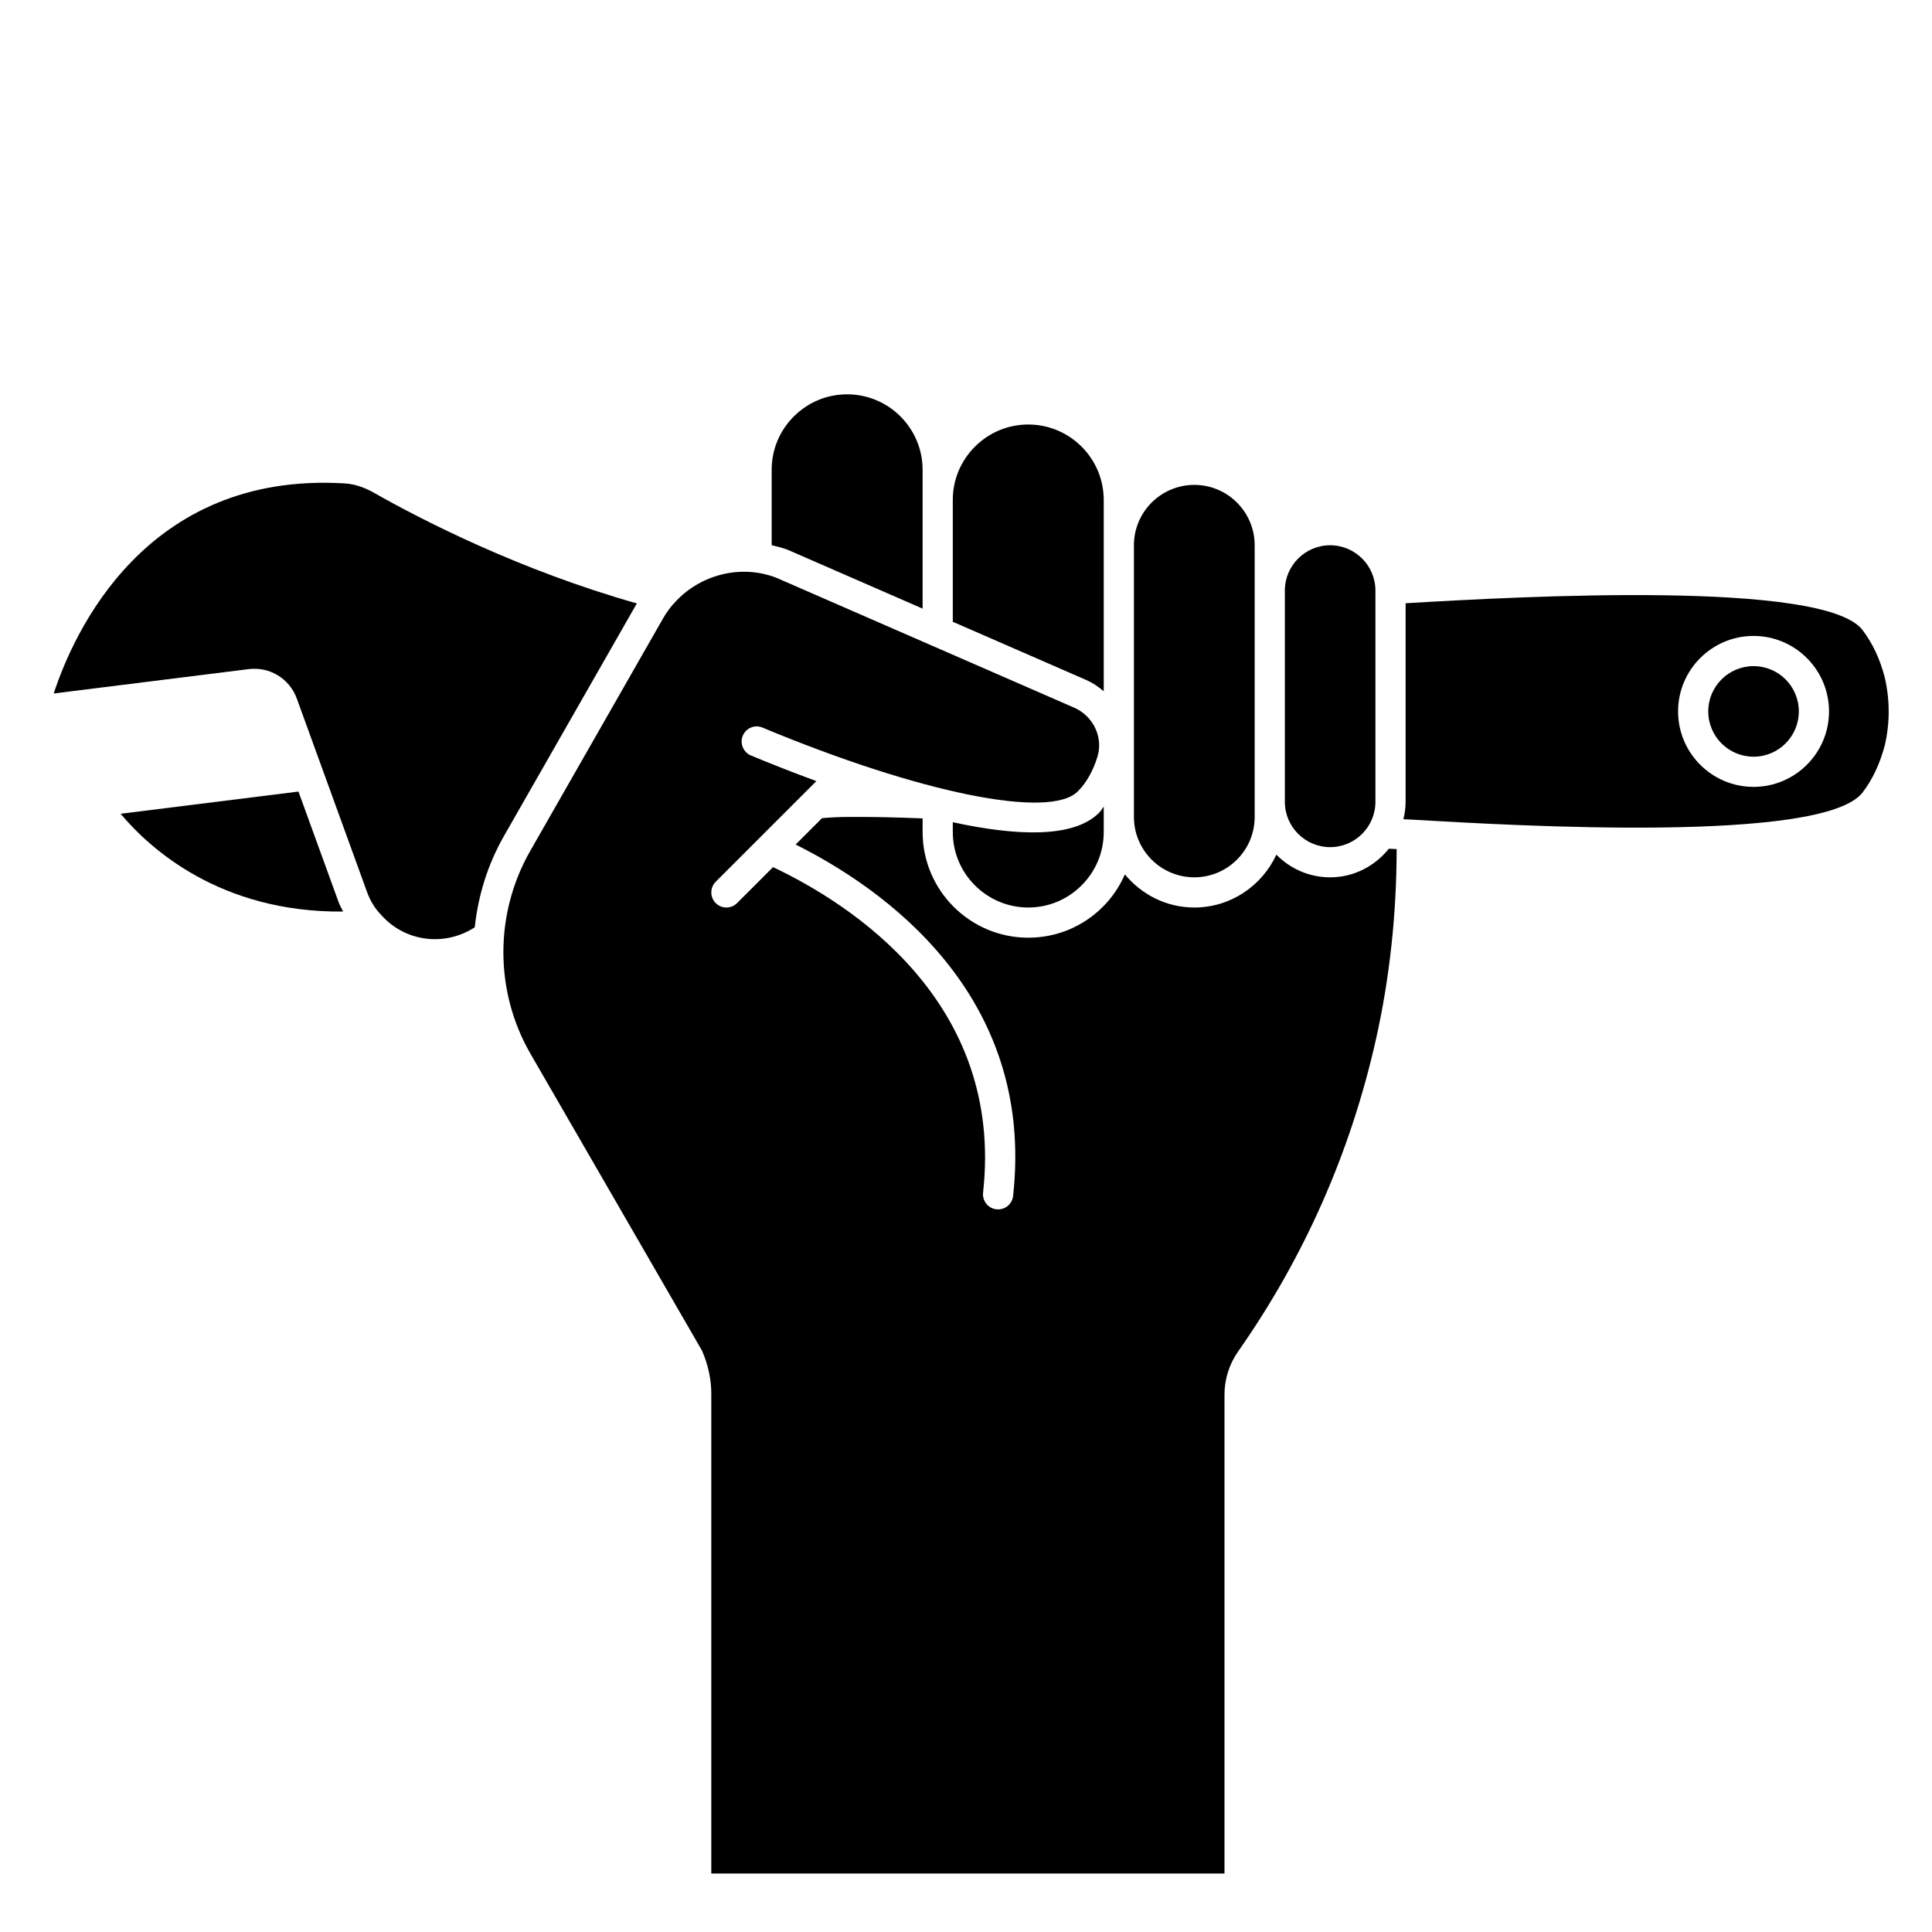
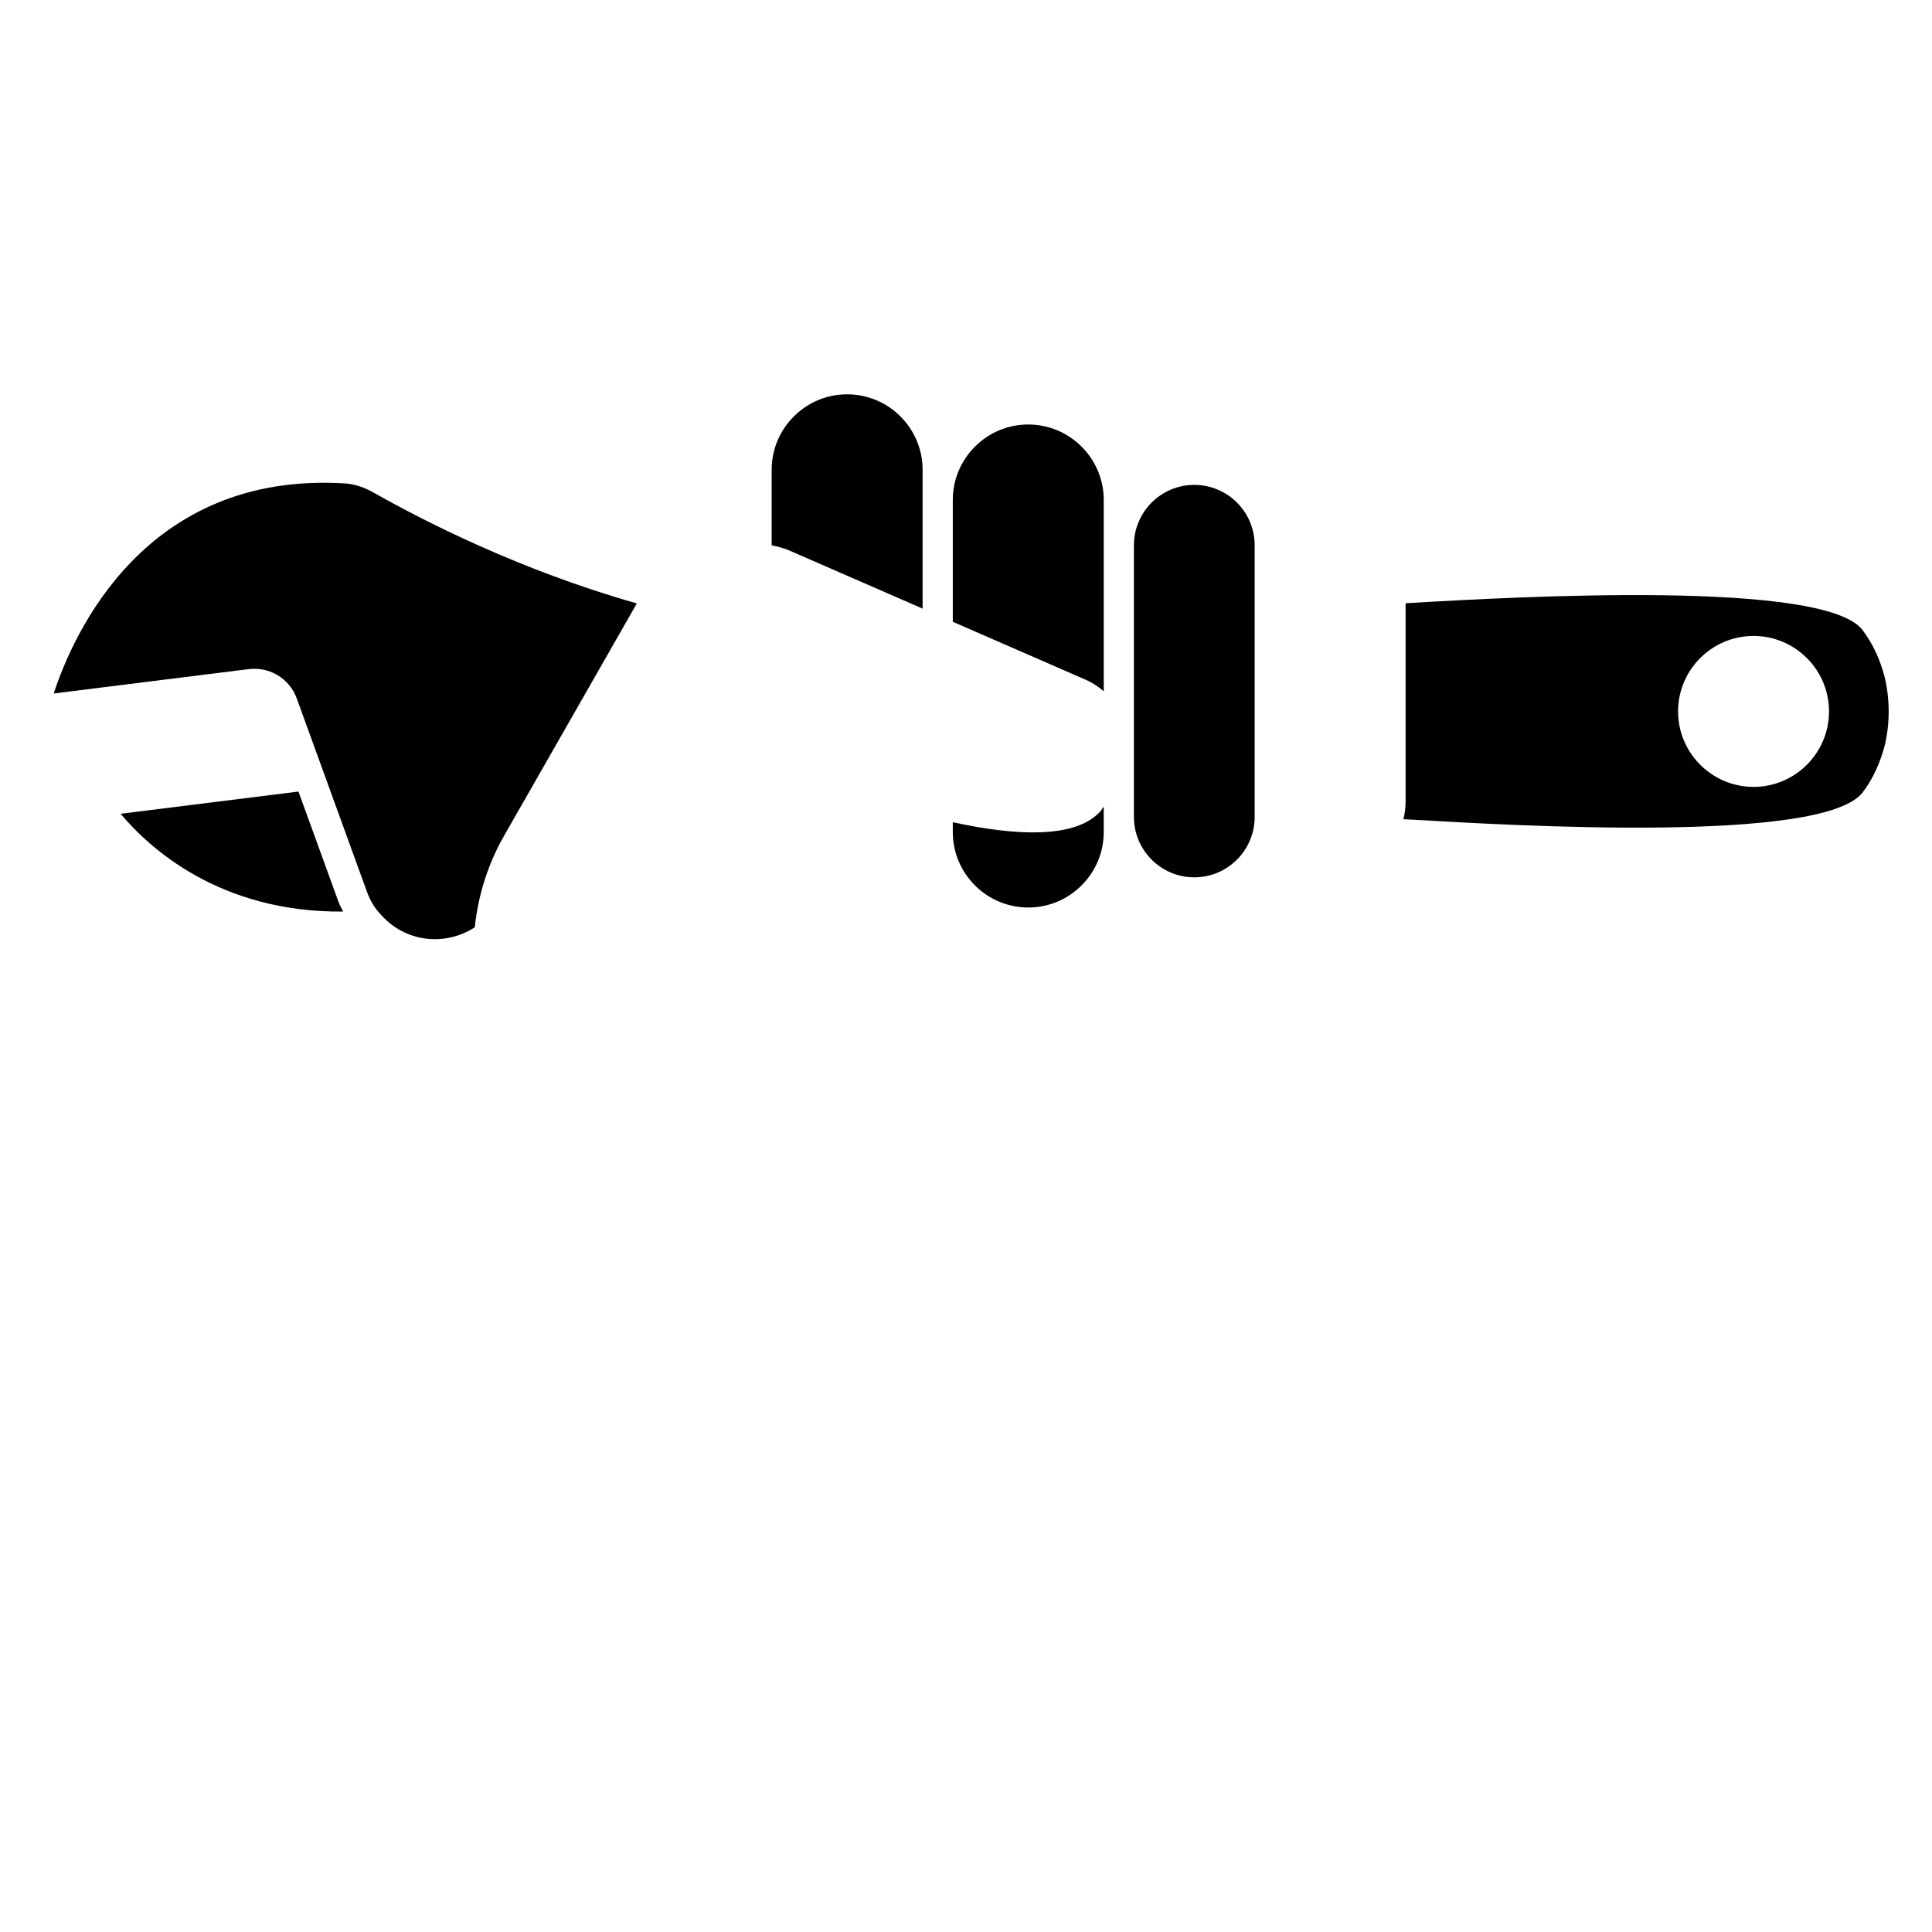
<svg xmlns="http://www.w3.org/2000/svg" version="1.1" id="Solid" x="0px" y="0px" viewBox="0 0 512 512" enable-background="new 0 0 512 512" xml:space="preserve">
  <g>
    <path d="M168.768,159.914c-30.9-8.76-56.744-21.981-69.763-29.379c-2.602-1.473-5.305-2.32-7.816-2.438   C38.384,124.988,19.396,168,14.236,183.781l51.609-6.449c5.609-0.723,10.887,2.492,12.816,7.805l18.562,51.121   c0.84,2.395,2.102,4.461,3.762,6.188c6.4,7.208,16.859,8.464,24.834,3.295c0.889-8.362,3.407-16.586,7.686-24.1L168.768,159.914z" />
    <path d="M499.486,179.574c-1.23-4.844-3.18-9.008-5.938-12.664c-10.25-13.157-89.75-8.911-121.047-7.042V212.5   c0,1.59-0.234,3.117-0.586,4.601c0.83,0.048,1.68,0.075,2.508,0.125c26.855,1.57,108.625,6.352,119.16-7.184   c2.656-3.457,4.652-7.711,5.926-12.621C500.861,191.641,500.861,185.441,499.486,179.574z M464.708,208.531   c-11.027,0-20-8.973-20-20s8.973-20,20-20s20,8.973,20,20S475.736,208.531,464.708,208.531z" />
-     <path d="M352.501,224.5c6.617,0,12-5.383,12-12v-56c0-6.617-5.383-12-12-12s-12,5.383-12,12v56   C340.501,219.117,345.884,224.5,352.501,224.5z" />
-     <circle cx="464.708" cy="188.531" r="12" />
    <path d="M316.501,232.5c8.824,0,16-7.176,16-16v-72c0-8.824-7.176-16-16-16s-16,7.176-16,16v72   C300.501,225.324,307.677,232.5,316.501,232.5z" />
-     <path d="M352.501,232.5c-5.578,0-10.618-2.307-14.25-6.003c-3.805,8.24-12.094,14.003-21.75,14.003   c-7.426,0-13.991-3.46-18.396-8.773c-1.383,3.144-3.309,6.059-5.814,8.562c-5.293,5.297-12.324,8.211-19.789,8.211   c-15.438,0-28-12.562-28-28v-3.618c-7.034-0.286-13.735-0.434-19.715-0.382c-2.34,0-4.642,0.118-6.945,0.316l-6.994,6.994   c22.804,11.382,63.588,39.493,57.63,93.132c-0.227,2.047-1.961,3.559-3.973,3.559c-0.148,0-0.297-0.008-0.445-0.023   c-2.195-0.246-3.777-2.223-3.535-4.418c5.627-50.664-35.199-76.571-55.66-86.266l-9.536,9.536   c-0.781,0.781-1.805,1.172-2.828,1.172s-2.047-0.391-2.828-1.172c-1.562-1.562-1.562-4.094,0-5.656l26.674-26.674   c-6.673-2.454-12.67-4.845-17.314-6.779c-2.043-0.848-3.039-3.203-2.191-5.242s3.172-3.027,5.199-2.168   c41.918,17.453,76.27,24.387,83.602,16.895c2.27-2.27,4.008-5.352,5.199-9.188c1.547-5.098-1.059-10.664-6.066-12.93   l-78.992-34.457c-9.588-3.746-20.609-0.773-27.29,6.893c-0.058,0.077-0.139,0.127-0.202,0.199c-0.95,1.116-1.809,2.33-2.559,3.634   l-35.277,61.75c-9.457,16.605-9.402,37.184,0.148,53.691l45.441,78.645c1.703,3.965,2.457,7.691,2.457,11.52V496.5h136V369.621   c0-4.164,1.277-8.172,3.695-11.59c17.449-24.898,29.699-52.629,36.402-82.41c3.706-16.456,5.511-33.465,5.528-50.6   c-0.689-0.037-1.378-0.073-2.074-0.103C364.386,229.502,358.814,232.5,352.501,232.5z" />
    <path d="M292.501,183.195V132.5c0-11.027-8.973-20-20-20c-5.328,0-10.348,2.082-14.133,5.867   c-3.785,3.785-5.867,8.805-5.867,14.133v32.281l35.52,15.493C289.697,181.032,291.16,182.056,292.501,183.195z" />
    <path d="M79.095,209.772l-47.129,5.884c7.486,8.949,26.146,26.221,58.961,25.917c-0.421-0.872-0.91-1.692-1.238-2.627   L79.095,209.772z" />
    <path d="M252.501,217.896v2.604c0,11.027,8.973,20,20,20c5.328,0,10.348-2.082,14.133-5.867s5.867-8.805,5.867-14.133v-6.717   c-0.415,0.484-0.727,1.101-1.172,1.545C284.579,222.229,269.266,221.538,252.501,217.896z" />
    <path d="M244.501,161.292V124.5c0-11.027-8.973-20-20-20c-5.328,0-10.348,2.082-14.133,5.867s-5.867,8.805-5.867,14.133v19.989   c1.455,0.341,2.911,0.69,4.332,1.246L244.501,161.292z" />
  </g>
</svg>